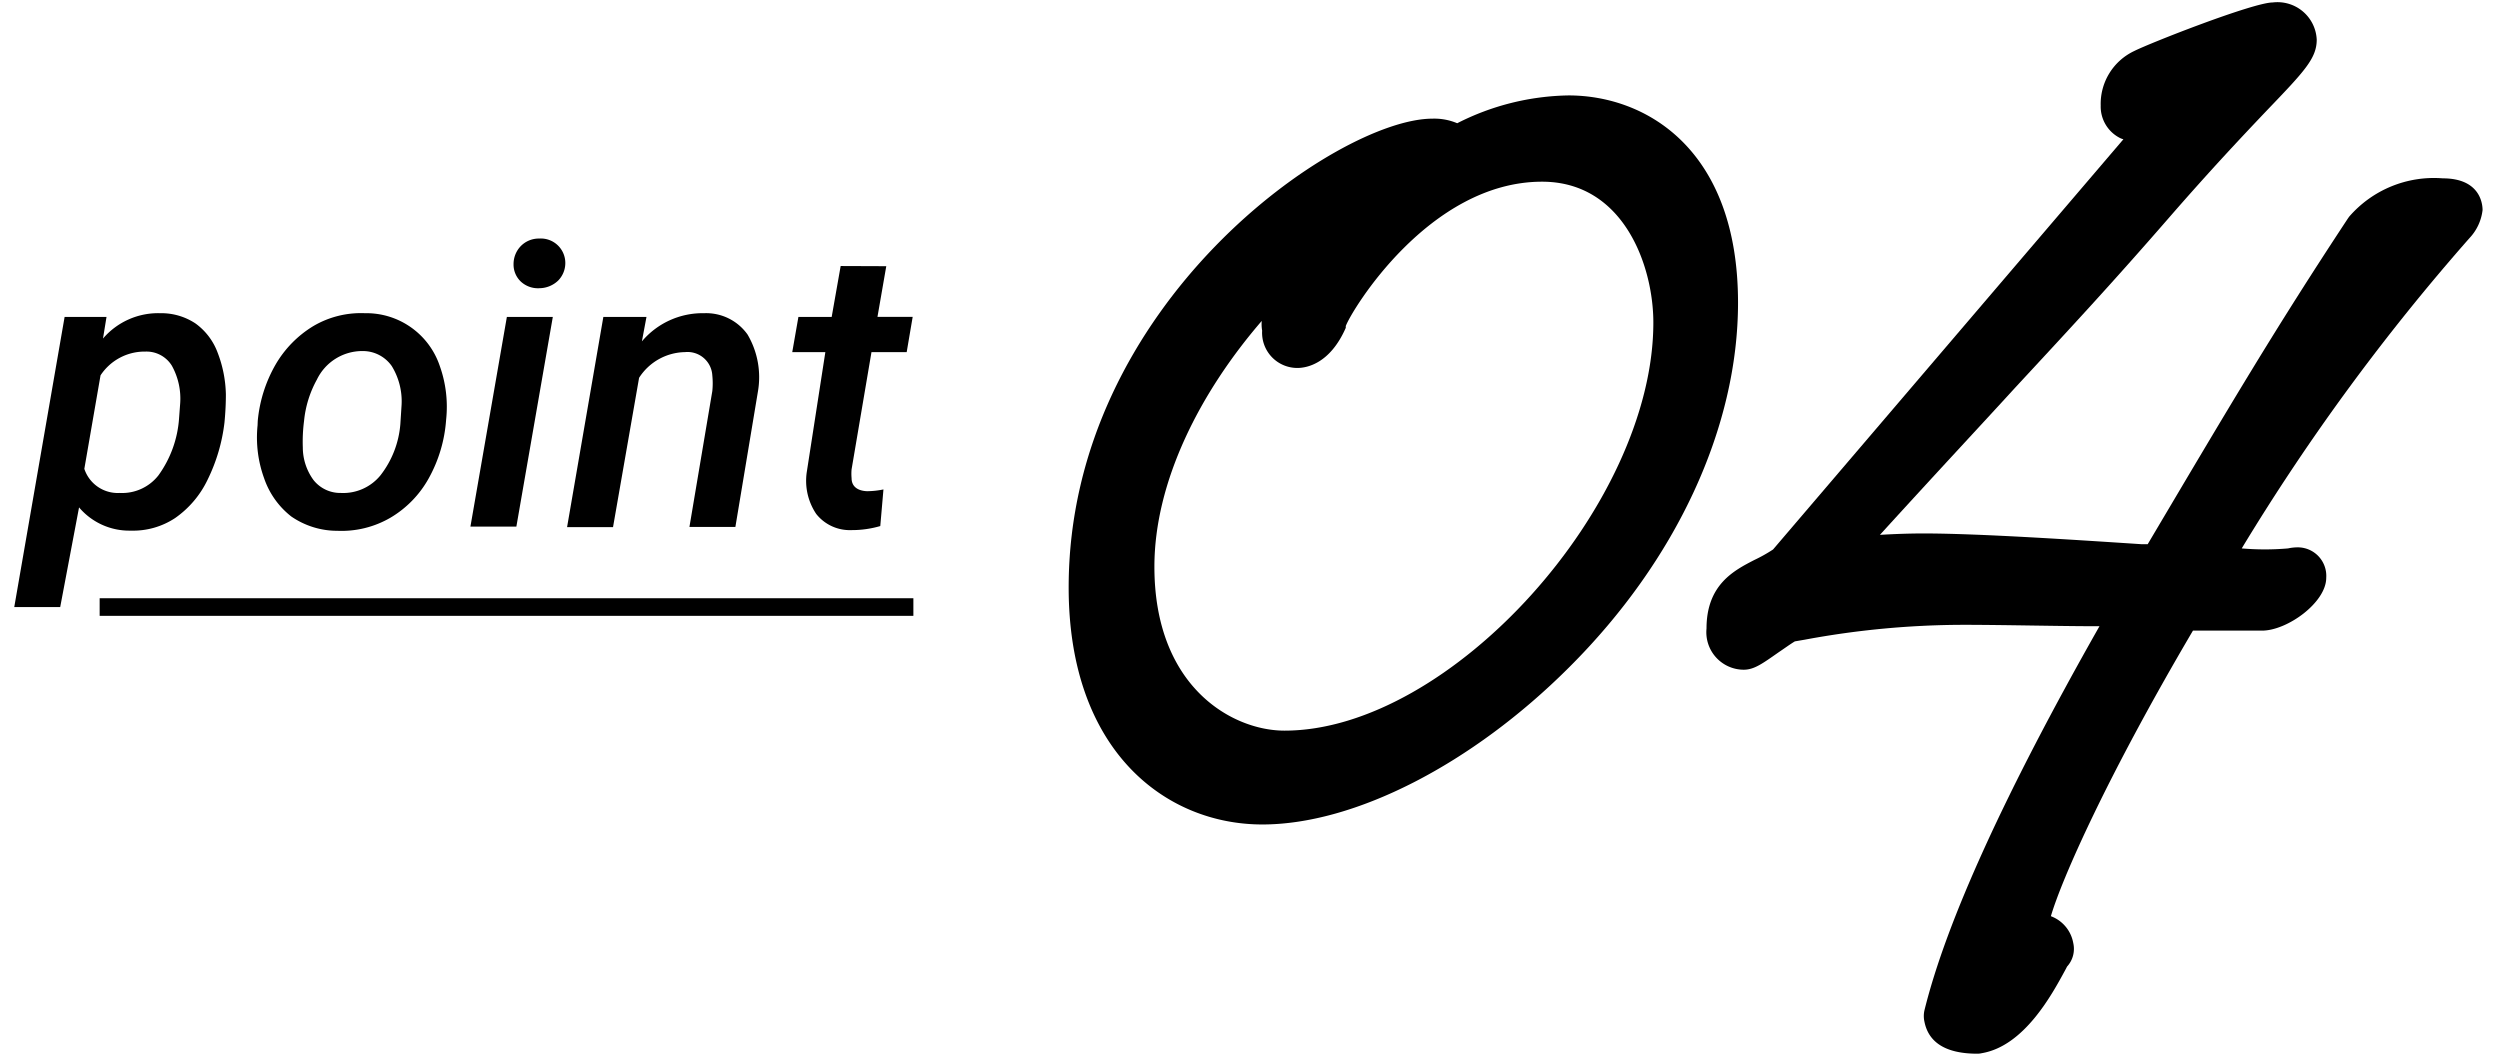
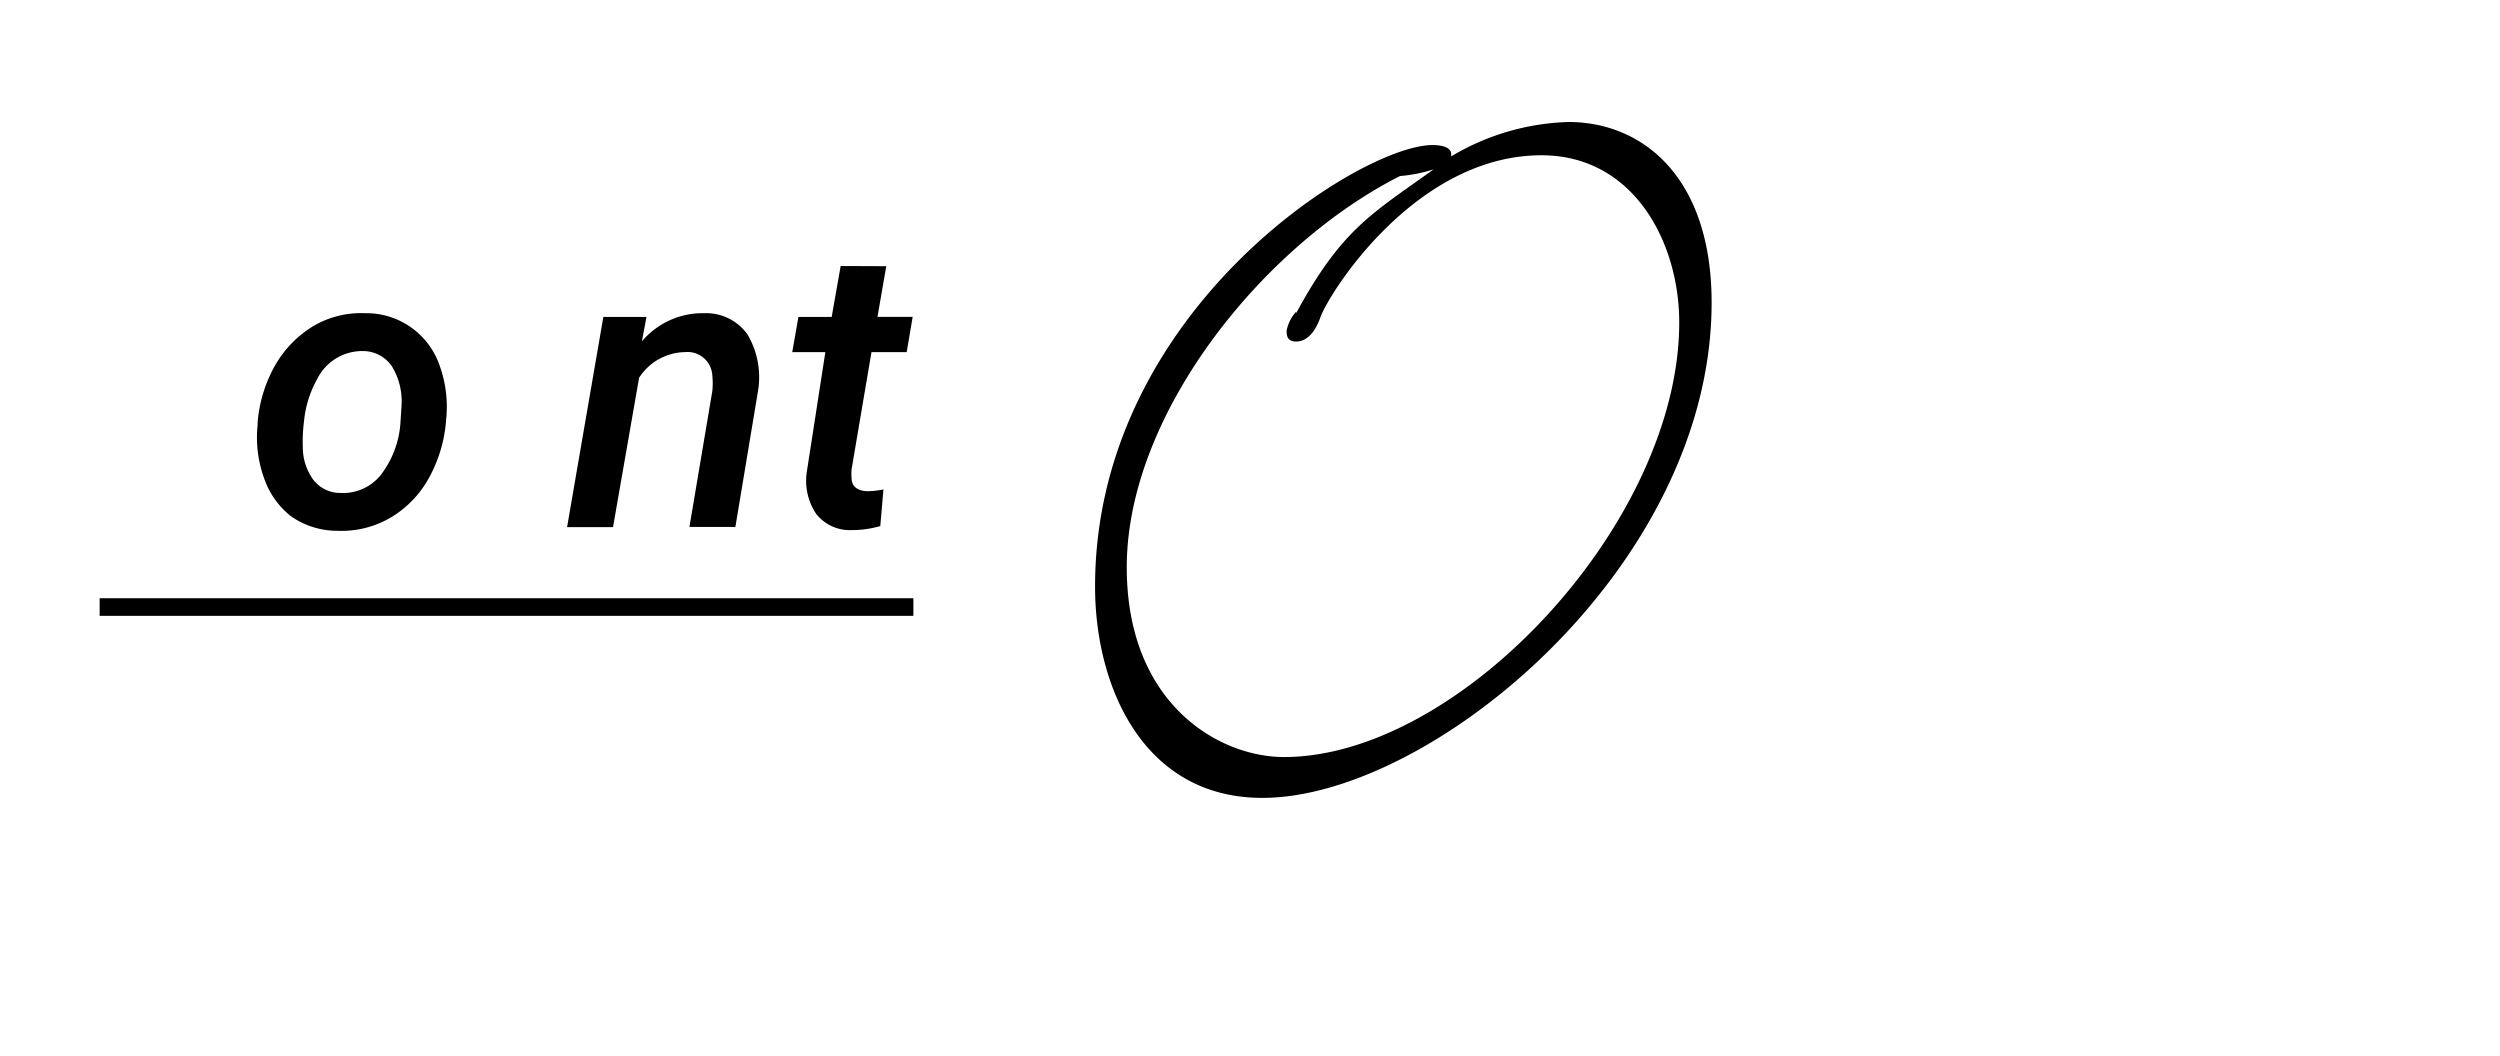
<svg xmlns="http://www.w3.org/2000/svg" viewBox="0 0 142 60">
  <path d="m81.36 8.24c.61 0 1.07.15 1.07.53 0 .08 0 .16-.08.16a13.72 13.72 0 0 1 6.74-2c4.22 0 8.13 3.14 8.13 10.26 0 15-15.94 28.13-25.52 28.13-6.74 0-9.5-6.29-9.5-12 0-15.66 15.09-25.08 19.16-25.08zm.07 1.38a8.61 8.61 0 0 1 -1.91.38c-7.74 3.91-15.52 13.49-15.52 22.22 0 7.78 5.25 10.78 8.93 10.78 10 0 22.45-13.34 22.45-24.68 0-4.59-2.61-9.5-7.82-9.5-7.2 0-12.1 7.89-12.56 9.2s-1.15 1.38-1.38 1.38c-.54 0-.54-.39-.54-.62a2.2 2.2 0 0 1 .54-1.07v.08c2.6-4.79 4.29-5.64 7.81-8.17z" />
-   <path d="m71.7 46.83c-5.48 0-11-4.16-11-13.46 0-16.17 15.3-26.63 20.66-26.63a3.34 3.34 0 0 1 1.41.26 14.39 14.39 0 0 1 6.32-1.58c4.44 0 9.63 3.09 9.63 11.77 0 7.09-3.5 14.65-9.61 20.73-5.51 5.5-12.18 8.91-17.41 8.91zm0-28.64c-3.55 4.1-6.13 9.18-6.13 14 0 6.83 4.42 9.31 7.39 9.31 9.4 0 20.95-12.78 20.95-23.18 0-3.21-1.68-8-6.32-8-6.43 0-10.85 7.36-11.15 8.2v.1c-.9 2.05-2.23 2.28-2.75 2.28a2 2 0 0 1 -2-2.12 2.16 2.16 0 0 1 -.02-.59z" />
-   <path d="m124.73 5.4c0-.15-.08-.23-.16-.23a9.85 9.85 0 0 1 -3.52 1.31.46.46 0 0 1 -.23-.46 1.83 1.83 0 0 1 1.07-1.77 53.53 53.53 0 0 1 7.2-2.6c.46 0 1 .15 1 .61 0 .84-2.45 2.76-8 9.2s-8.66 9.42-18.92 20.76c0 0 3.52-.38 6.13-.38 3.52 0 10 .46 13.56.69 5-8.43 7.51-12.72 11.8-19.23a4.92 4.92 0 0 1 4.14-1.61c.54 0 .76.07.76.3a2.36 2.36 0 0 1 -.38.61 126.84 126.84 0 0 0 -14.4 20c1.91.07 3.37.15 4.36.15a8.54 8.54 0 0 0 1.38-.15c.16 0 .16.07.16.23a3 3 0 0 1 -2.15 1.53c-2.07 0-3.6 0-4.75-.08-5.52 9.27-8.89 16.78-8.89 18.47 0 1 1.23.15 1.46 1.15-.08-.23-1.77 4.06-4 4.44-1.07 0-1.45-.23-1.53-.61 1.45-5.9 5.82-14.64 11-23.6-1.92-.07-6.82-.13-10.27-.13a53.47 53.47 0 0 0 -10 1c-.46.08-2.22 1.53-2.53 1.53s-.61-.38-.61-.84c0-2.22 1.61-2.15 3.3-3.37z" />
-   <path d="m112.31 59.85c-1.75 0-2.76-.61-3-1.81a1.47 1.47 0 0 1 0-.66c1.25-5.07 4.6-12.4 9.94-21.81-2.33 0-5.43-.08-7.72-.08a49.5 49.5 0 0 0 -9 .84l-.58.1c-.21.12-.64.43-.91.61-.93.65-1.4 1-2 1a2.13 2.13 0 0 1 -2.11-2.34c0-2.5 1.57-3.3 2.71-3.89a8.78 8.78 0 0 0 1.07-.6l19.9-23.3a.92.92 0 0 1 -.23-.09 2 2 0 0 1 -1.06-1.82 3.32 3.32 0 0 1 1.9-3.1c.91-.46 6.77-2.76 7.87-2.76a2.23 2.23 0 0 1 2.5 2.11c0 1.07-.71 1.81-2.81 4-1.33 1.4-3.15 3.32-5.61 6.15-3.19 3.67-5.5 6.16-8.69 9.6-2 2.19-4.45 4.81-7.7 8.38.82-.05 1.68-.08 2.47-.08 3.18 0 8.71.37 12.38.61h.36c4.74-8 7.19-12.16 11.37-18.5l.07-.1a6.37 6.37 0 0 1 5.32-2.18c2.16 0 2.26 1.5 2.26 1.8a2.78 2.78 0 0 1 -.74 1.59 123 123 0 0 0 -12.94 17.63 15.38 15.38 0 0 0 2.63 0 2.53 2.53 0 0 1 .51-.06 1.62 1.62 0 0 1 1.66 1.73c0 1.4-2.21 3-3.65 3-1.61 0-2.88 0-3.92 0-4.9 8.32-7.45 14.11-8.07 16.22a2 2 0 0 1 1.27 1.52 1.49 1.49 0 0 1 -.35 1.34l-.11.21c-.76 1.4-2.33 4.3-4.73 4.71a1.14 1.14 0 0 1 -.26.03zm1.3-6c-.37 1-.68 1.87-.94 2.7a8.34 8.34 0 0 0 1.55-2.06 1.68 1.68 0 0 1 -.61-.66zm22.23-39.67v.05l.15-.18zm-10-9.9a2 2 0 0 1 .27.47l.49-.52.33-.35z" />
-   <path d="m12.75 24a10 10 0 0 1 -.95 3.23 5.59 5.59 0 0 1 -1.86 2.2 4.33 4.33 0 0 1 -2.52.71 3.74 3.74 0 0 1 -2.93-1.32l-1.07 5.66h-2.61l2.86-16.48h2.38l-.2 1.23a4.12 4.12 0 0 1 3.25-1.44 3.51 3.51 0 0 1 2 .58 3.57 3.57 0 0 1 1.25 1.63 7 7 0 0 1 .48 2.4c0 .45-.02.99-.08 1.6zm-2.58-.23.06-.8a3.85 3.85 0 0 0 -.47-2.2 1.69 1.69 0 0 0 -1.5-.8 3 3 0 0 0 -2.55 1.35l-.92 5.31a2 2 0 0 0 2.01 1.37 2.62 2.62 0 0 0 2.2-1 6.26 6.26 0 0 0 1.17-3.23z" />
  <path d="m14.64 23.91a7.84 7.84 0 0 1 1-3.18 6.19 6.19 0 0 1 2.16-2.21 5.32 5.32 0 0 1 2.92-.73 4.4 4.4 0 0 1 4.26 3 6.89 6.89 0 0 1 .36 3.05 8 8 0 0 1 -1 3.35 5.94 5.94 0 0 1 -2.17 2.22 5.52 5.52 0 0 1 -3 .74 4.6 4.6 0 0 1 -2.62-.81 4.67 4.67 0 0 1 -1.55-2.18 6.79 6.79 0 0 1 -.37-3zm2.56 1.51a3.14 3.14 0 0 0 .61 1.85 1.94 1.94 0 0 0 1.55.73 2.73 2.73 0 0 0 2.25-1 5.43 5.43 0 0 0 1.13-2.91l.07-1.09a3.82 3.82 0 0 0 -.56-2.21 2 2 0 0 0 -1.63-.85 2.86 2.86 0 0 0 -2.62 1.62 6.06 6.06 0 0 0 -.73 2.35 9.13 9.13 0 0 0 -.07 1.51z" />
-   <path d="m29.33 29.91h-2.61l2.07-11.91h2.61zm-.16-14.91a1.47 1.47 0 0 1 .39-1 1.43 1.43 0 0 1 1.07-.45 1.39 1.39 0 0 1 1.48 1.39 1.42 1.42 0 0 1 -.41 1 1.56 1.56 0 0 1 -1.05.43 1.43 1.43 0 0 1 -1.06-.37 1.33 1.33 0 0 1 -.42-1z" />
  <path d="m36.72 18-.26 1.39a4.51 4.51 0 0 1 3.54-1.6 2.88 2.88 0 0 1 2.46 1.21 4.78 4.78 0 0 1 .59 3.24l-1.28 7.69h-2.61l1.3-7.72a4.35 4.35 0 0 0 0-.88 1.41 1.41 0 0 0 -1.55-1.33 3.16 3.16 0 0 0 -2.61 1.46l-1.48 8.48h-2.61l2.06-11.94z" />
  <path d="m50.34 15.12-.5 2.88h2l-.34 2h-2l-1.13 6.66a2.84 2.84 0 0 0 0 .5c0 .47.34.72.88.74a4.77 4.77 0 0 0 .93-.1l-.18 2.08a5.75 5.75 0 0 1 -1.64.23 2.43 2.43 0 0 1 -2-.92 3.37 3.37 0 0 1 -.53-2.41l1.05-6.78h-1.88l.35-2h1.89l.51-2.89z" />
  <path d="m5.66 33.98h46.22v1h-46.22z" />
</svg>